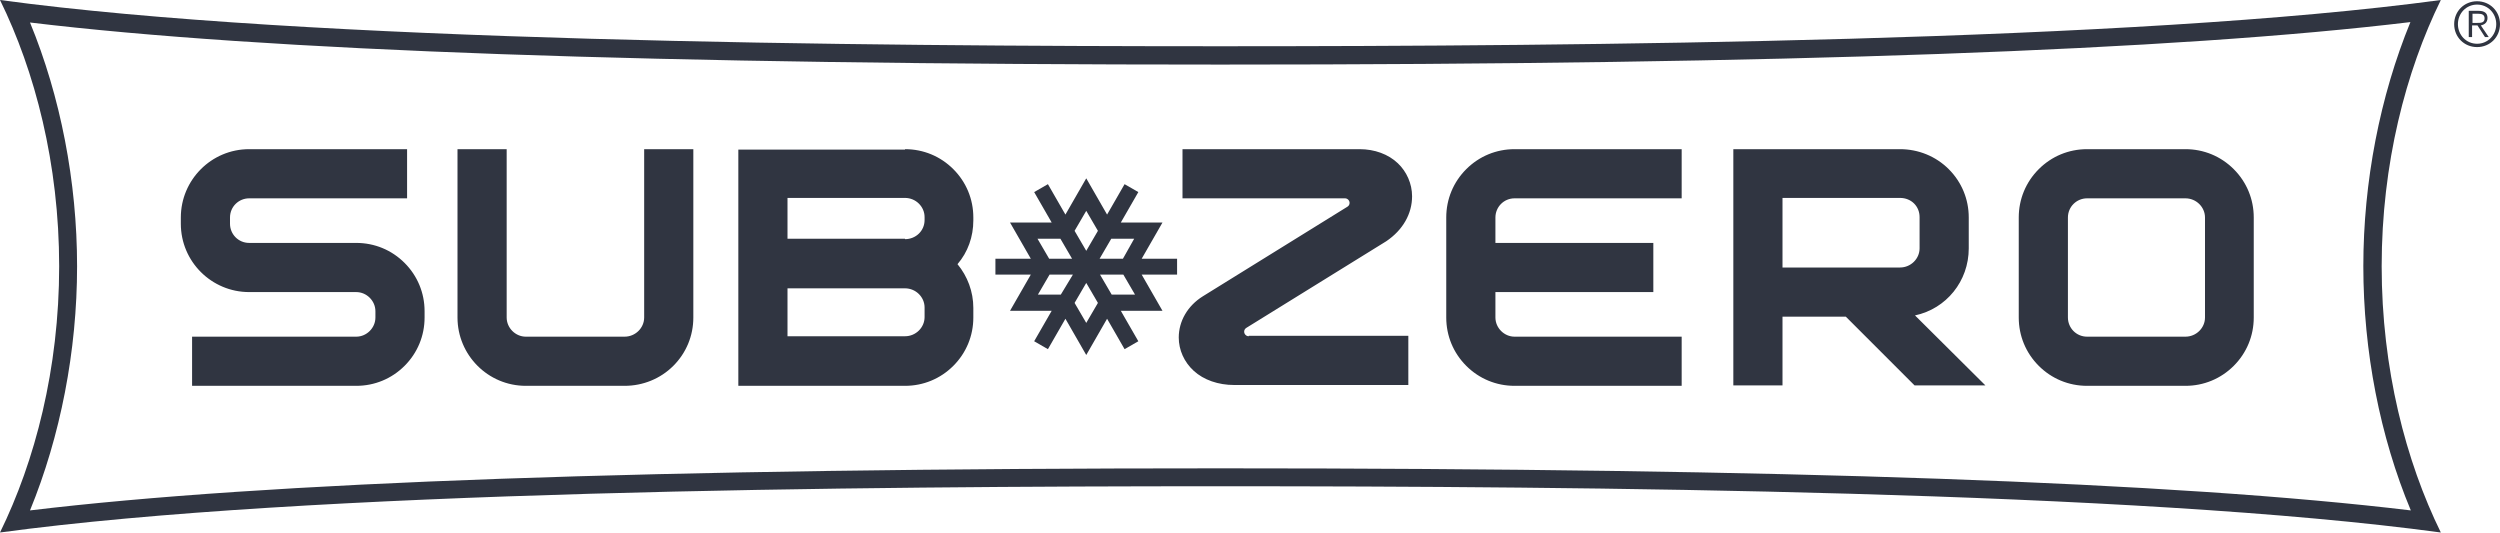
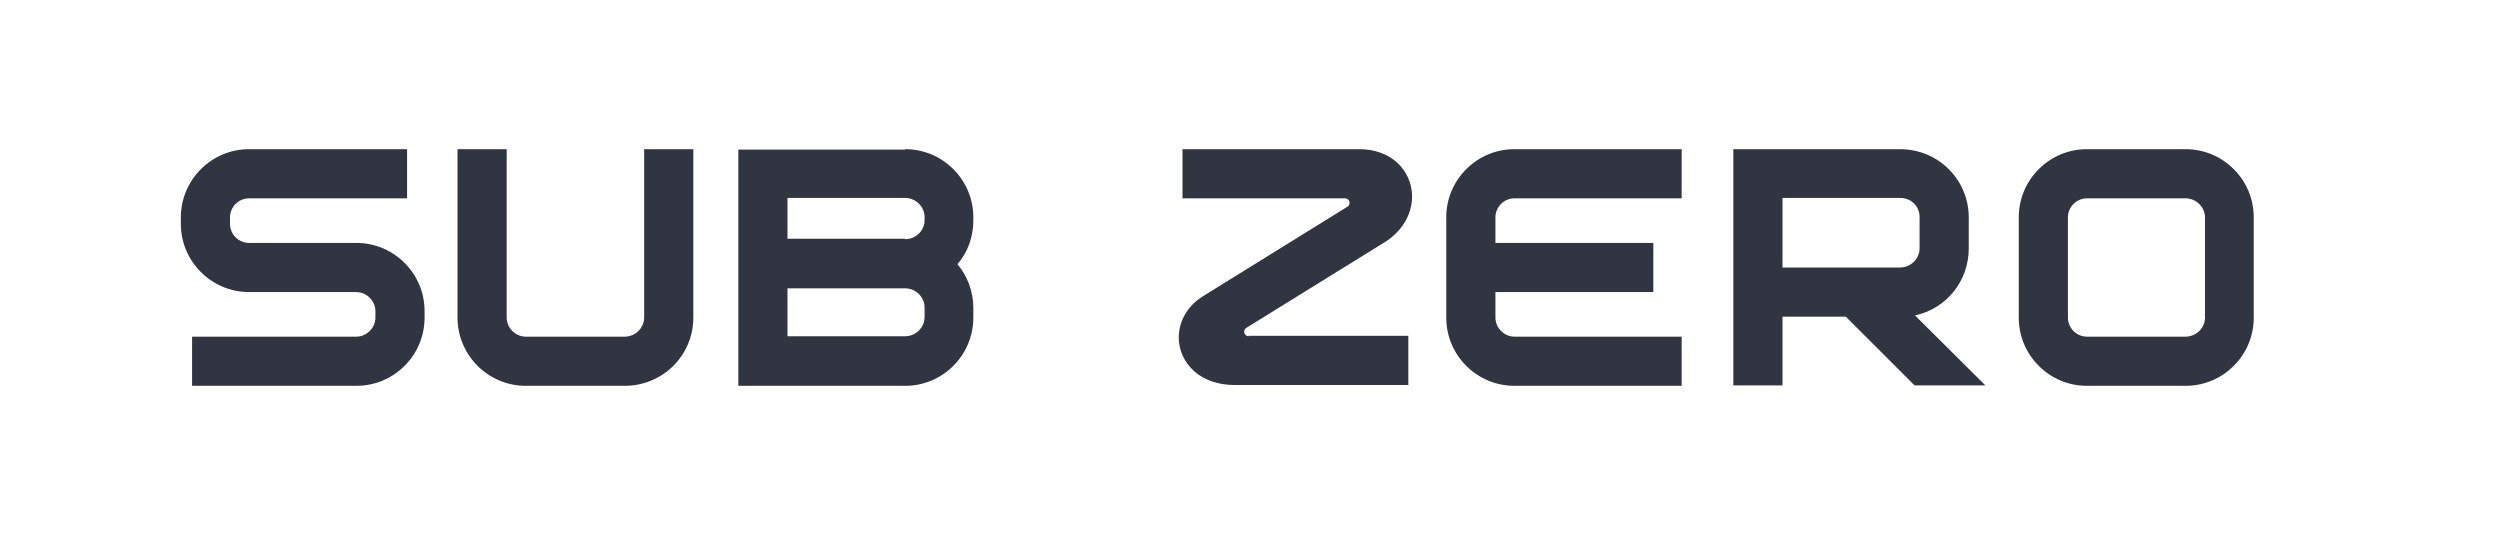
<svg xmlns="http://www.w3.org/2000/svg" width="600" height="128" viewBox="0 0 600 128" fill="none">
-   <path d="M0 0C73.6 10 206.5 11.1 292.9 11.1C379.3 11.1 512.1 10 585.8 0C577.4 17.1 571.6 39.3 571.6 63.9C571.6 88.5 577.4 110.7 585.8 127.8C512.2 117.8 379.3 116.7 292.9 116.7C206.5 116.7 73.7 117.8 0 127.8C8.4 110.7 14.2 88.5 14.2 63.9C14.2 39.3 8.4 17.1 0 0ZM567.2 63.9C567.2 43.6 571.2 23.1 578.5 5.3C522.1 12.1 428.5 15.5 292.9 15.5C157.3 15.5 63.6 12.2 7.2 5.4C14.5 23.1 18.5 43.6 18.5 63.9C18.5 84.2 14.5 104.7 7.2 122.5C63.6 115.7 157.3 112.4 292.9 112.4C428.5 112.4 522.1 115.7 578.6 122.5C571.2 104.8 567.2 84.3 567.2 63.9Z" fill="#303541" />
-   <path d="M282.5 62.1H274L279 53.4H269L273.2 46.1L269.9 44.2L265.7 51.5L260.7 42.8L255.7 51.5L251.5 44.2L248.2 46.1L252.4 53.4H242.4L247.4 62.1H238.9V65.9H247.4L242.4 74.6H252.4L248.2 81.9L251.5 83.8L255.7 76.5L260.7 85.2L265.7 76.5L269.9 83.8L273.2 81.9L269 74.6H279L274 65.9H282.5V62.1ZM254.6 70.7H249.1L251.9 65.9H257.5L254.6 70.7ZM251.8 62.1L249 57.3H254.5L257.3 62.1H251.8ZM260.7 77.5L257.9 72.7L260.7 67.9L263.5 72.7L260.7 77.5ZM260.7 60.2L257.9 55.4L260.7 50.6L263.5 55.4L260.7 60.2ZM266.8 70.7L264 65.9H269.6L272.4 70.7H266.8ZM269.5 62.1H263.9L266.7 57.3H272.2L269.5 62.1Z" fill="#303541" />
  <path d="M85.5 58.3C89.9 58.3 94 60 97.1 63.1C100.2 66.2 101.9 70.3 101.9 74.7V76.2C101.9 80.6 100.2 84.7 97.1 87.8C94 90.9 89.9 92.6 85.5 92.6H46.1V80.8H85.5C88 80.8 90.1 78.7 90.1 76.2V74.7C90.1 72.2 88 70.1 85.5 70.1H59.8C50.8 70.1 43.4 62.8 43.4 53.7V52.2C43.4 43.2 50.7 35.8 59.8 35.8H97.7V47.6H59.8C57.3 47.6 55.2 49.6 55.2 52.2V53.7C55.2 56.2 57.2 58.3 59.8 58.3H85.5ZM154.6 76.2C154.6 78.7 152.5 80.8 149.9 80.8H126.2C123.7 80.8 121.6 78.7 121.6 76.2V35.8H109.8V76.2C109.8 85.2 117.1 92.6 126.2 92.6H149.9C154.3 92.6 158.5 90.9 161.6 87.8C164.7 84.7 166.4 80.6 166.4 76.2V35.8H154.6V76.2ZM217.2 35.8C221.6 35.8 225.7 37.5 228.8 40.6C231.9 43.7 233.6 47.8 233.6 52.2V52.9C233.6 56.8 232.3 60.5 229.8 63.4C232.2 66.3 233.6 70 233.6 73.9V76.2C233.6 80.6 231.9 84.7 228.8 87.8C225.7 90.9 221.6 92.6 217.2 92.6H177.2V35.9H217.2M189 80.7H217.2C219.8 80.7 221.9 78.6 221.9 76.1V73.8C221.9 71.3 219.8 69.2 217.2 69.2H189V80.7ZM217.2 57.4C219.8 57.4 221.9 55.4 221.9 52.8V52.1C221.9 49.6 219.8 47.5 217.2 47.5H189V57.3H217.2M351.9 40.6C348.8 43.7 347.1 47.8 347.1 52.2V76.2C347.1 80.6 348.8 84.7 351.9 87.8C355 90.9 359.1 92.6 363.5 92.6H403.6V80.8H363.5C361 80.8 358.9 78.7 358.9 76.2V70.1H396.8V58.3H358.9V52.2C358.9 49.7 360.9 47.6 363.5 47.6H403.6V35.8H363.5C359.1 35.8 355 37.5 351.9 40.6ZM472.5 59.6C472.5 67.5 467.1 74.1 459.6 75.7L476.5 92.5H459.5L443 76H427.8V92.5H416V35.8H456C460.4 35.8 464.6 37.5 467.7 40.6C470.8 43.7 472.5 47.8 472.5 52.2V59.6ZM427.8 64.2H456C458.6 64.2 460.7 62.1 460.7 59.6V52.1C460.7 49.5 458.7 47.5 456 47.5H427.8V64.2ZM536.1 40.6C539.2 43.7 540.9 47.8 540.9 52.2V76.2C540.9 80.6 539.2 84.7 536.1 87.8C533 90.9 528.9 92.6 524.5 92.6H500.9C496.5 92.6 492.4 90.9 489.3 87.8C486.2 84.7 484.5 80.6 484.5 76.2V52.2C484.5 47.8 486.2 43.7 489.3 40.6C492.4 37.5 496.5 35.8 500.9 35.8H524.5C528.9 35.8 533 37.5 536.1 40.6ZM496.3 76.2C496.3 78.7 498.3 80.8 500.9 80.8H524.5C527.1 80.8 529.2 78.7 529.2 76.2V52.2C529.2 49.7 527.1 47.6 524.5 47.6H500.9C498.4 47.6 496.3 49.6 496.3 52.2V76.2ZM299.7 80.7C299.1 80.7 298.6 80.2 298.6 79.6C298.6 79.2 298.8 78.9 299.1 78.7L332.7 57.9C336.7 55.2 338.9 51.3 338.9 47.1C338.9 44.1 337.6 41.2 335.5 39.2C333.2 37 329.9 35.8 326.3 35.8H283.8V47.6H322.8C323.4 47.6 323.9 48.1 323.9 48.7C323.9 49.1 323.7 49.4 323.4 49.6L288.7 71.1C285 73.4 282.9 77.1 282.9 81C282.9 84 284.2 86.9 286.5 89C288.9 91.2 292.4 92.4 296.2 92.4H338V80.6H299.7V80.7Z" fill="#303541" />
-   <path d="M600 5.8C600 8.9 597.6 11.3 594.5 11.3C591.4 11.3 589 8.9 589 5.8C589 2.7 591.4 0.3 594.5 0.3C597.6 0.3 600 2.7 600 5.8ZM589.9 5.8C589.9 8.4 591.9 10.5 594.5 10.5C597.1 10.5 599.1 8.4 599.1 5.8C599.1 3.2 597.1 1.1 594.5 1.1C591.9 1.1 589.9 3.2 589.9 5.8ZM593.3 8.9H592.5V2.6H594.9C596.3 2.6 597 3.2 597 4.3C597 5.4 596.3 5.9 595.4 6.1L597.3 8.9H596.4L594.6 6.1H593.3V8.9ZM594.4 5.5C595.4 5.5 596.3 5.5 596.3 4.4C596.3 3.5 595.6 3.3 594.8 3.3H593.4V5.5H594.4Z" fill="#303541" />
</svg>